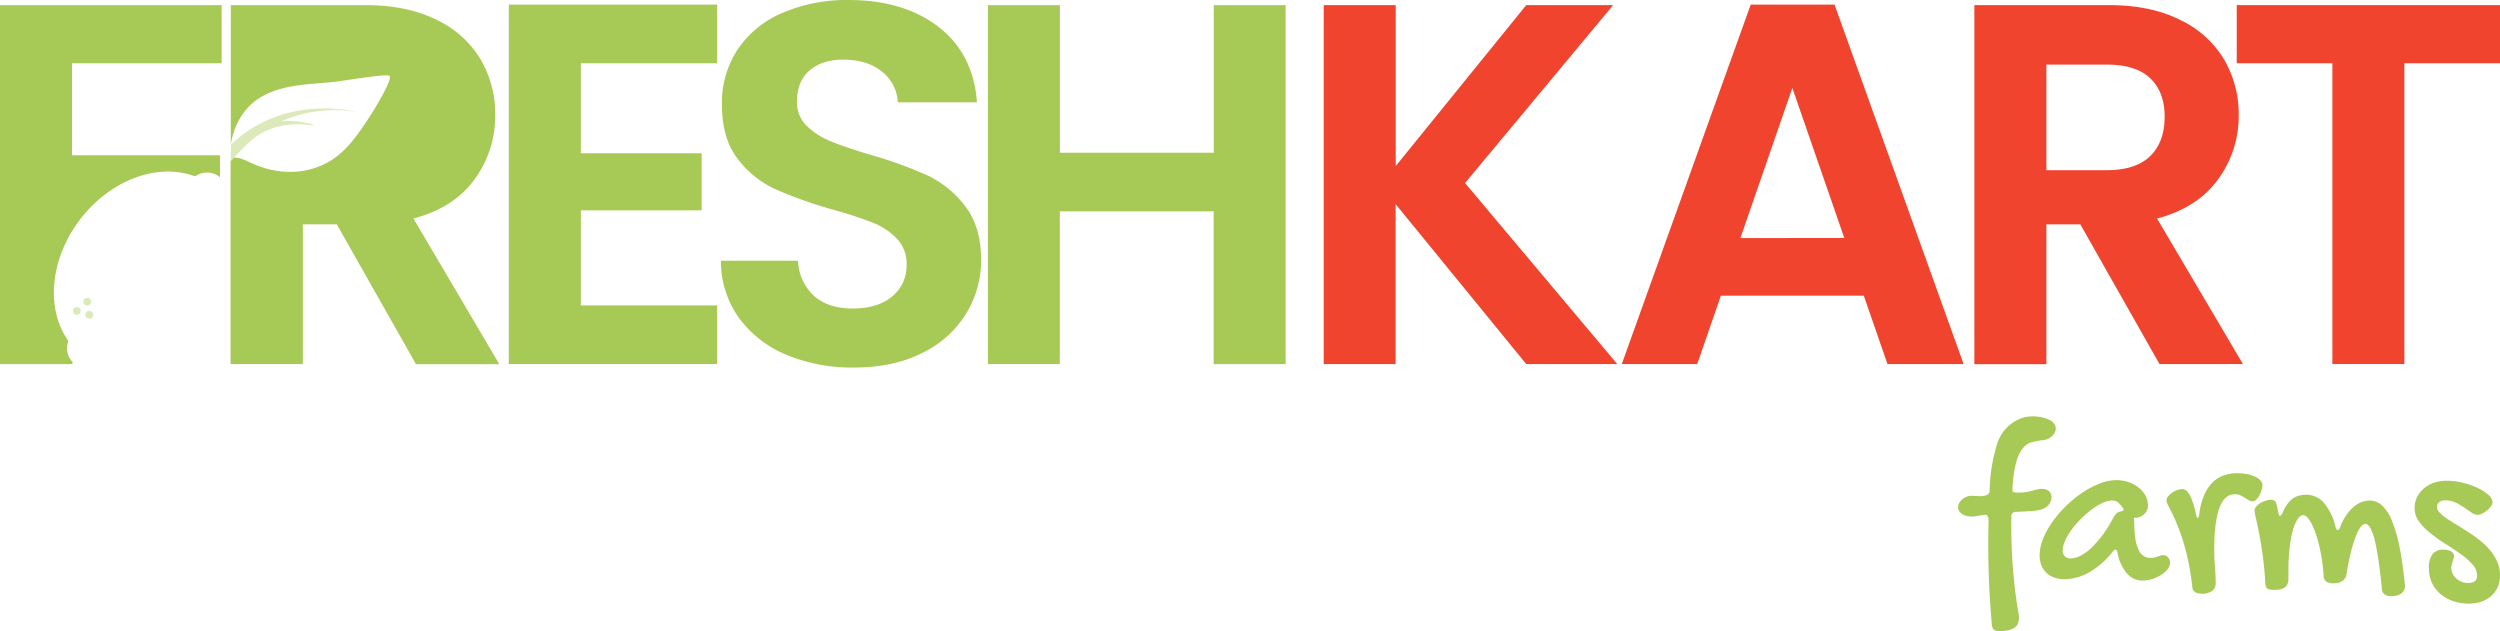
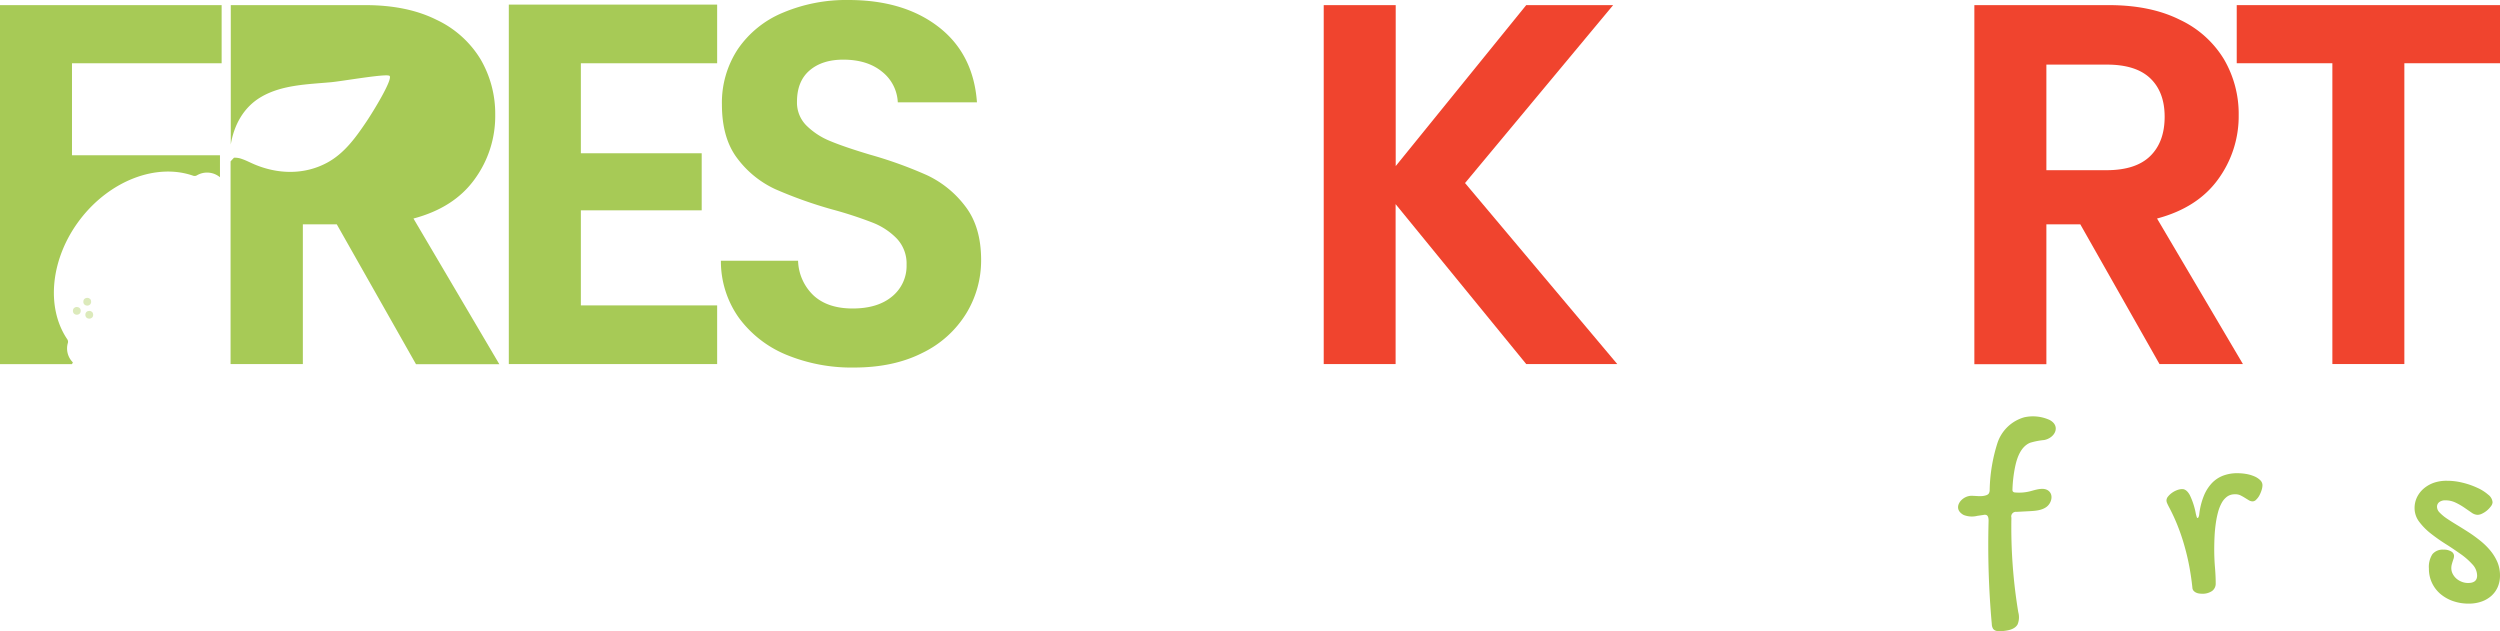
<svg xmlns="http://www.w3.org/2000/svg" width="780" height="196.95" viewBox="0 0 780 196.95">
  <defs>
    <style>.cls-1,.cls-3,.cls-4{fill:#a7ca56;}.cls-2{fill:#f0442e;}.cls-3,.cls-4{opacity:0.4;}.cls-4{fill-rule:evenodd;}</style>
  </defs>
  <title>logo</title>
  <g id="Layer_2" data-name="Layer 2">
    <g id="Layer_1-2" data-name="Layer 1">
      <path class="cls-1" d="M181.23,19.73V47.81h37.7V65.62h-37.7V95.29h42.52v18.29h-65V1.44h65V19.73Z" />
      <path class="cls-1" d="M245.37,110.7a34.8,34.8,0,0,1-14.84-11.55,30.43,30.43,0,0,1-5.61-17.81H249a15.54,15.54,0,0,0,4.9,10.91q4.41,4,12.11,4,7.86,0,12.35-3.77a12.27,12.27,0,0,0,4.49-9.87,11.37,11.37,0,0,0-3.05-8.18,21.3,21.3,0,0,0-7.62-5,125.4,125.4,0,0,0-12.59-4.1A134.92,134.92,0,0,1,241.84,59a31.08,31.08,0,0,1-11.71-9.47q-4.89-6.33-4.89-16.92a30.32,30.32,0,0,1,5-17.33,31.66,31.66,0,0,1,14-11.31A50.77,50.77,0,0,1,264.7,0Q282,0,292.86,8.42t11.95,23.51h-24.7a12.86,12.86,0,0,0-4.9-9.55q-4.57-3.76-12.11-3.77-6.59,0-10.51,3.37c-2.62,2.24-3.93,5.51-3.93,9.78a10.09,10.09,0,0,0,3,7.46A22.5,22.5,0,0,0,259,44q4.41,1.85,12.43,4.25a130.82,130.82,0,0,1,17.81,6.42,32,32,0,0,1,11.87,9.62q5,6.42,5,16.85a31.68,31.68,0,0,1-4.66,16.68,32.77,32.77,0,0,1-13.63,12.27q-9,4.58-21.34,4.58A53.28,53.28,0,0,1,245.37,110.7Z" />
-       <path class="cls-1" d="M401.12,1.6v112H378.66V65.94h-48v47.64H308.23V1.6h22.46V47.65h48V1.6Z" />
      <path class="cls-2" d="M476.18,113.58,435.43,63.69v49.89H413V1.6h22.46V51.82L476.18,1.6H503.3L457.09,57.11l47.49,56.47Z" />
-       <path class="cls-2" d="M581.51,92.25h-44.6l-7.38,21.33H506L546.22,1.44h26.15l40.27,112.14H588.89Zm-6.09-18L559.21,27.43,543,74.28Z" />
      <path class="cls-2" d="M673.76,113.58,649.06,70H638.47v43.63H616V1.6h42q13,0,22.14,4.58A31.87,31.87,0,0,1,693.9,18.53a33.8,33.8,0,0,1,4.57,17.41,33.33,33.33,0,0,1-6.42,20Q685.63,64.82,673,68.18l26.79,45.4ZM638.47,53.1h18.77q9.13,0,13.63-4.41t4.5-12.27q0-7.71-4.5-12t-13.63-4.26H638.47Z" />
      <path class="cls-2" d="M780,1.6V19.73H750.16v93.85H727.7V19.73H697.86V1.6Z" />
      <path class="cls-1" d="M21.16,107.05a1.36,1.36,0,0,0-.17-1.19c-6.83-10.08-5.16-25.5,4.08-37.5S48.78,50.8,60.28,54.83a1.4,1.4,0,0,0,1.18-.14,6.28,6.28,0,0,1,7.17.61h0V48.45H22.46V19.73H69.15V1.6H0v112H22.46l.28-.53A6.12,6.12,0,0,1,21.16,107.05Z" />
      <circle class="cls-3" cx="23.97" cy="96.99" r="1.22" />
      <circle class="cls-3" cx="27.22" cy="94.14" r="1.22" />
      <circle class="cls-3" cx="27.85" cy="98.21" r="1.22" />
-       <path class="cls-4" d="M72,50.35A69,69,0,0,1,78.17,44c8.21-7.32,19.34-4.82,19.34-4.82.52-.21-.13-.39-.48-.47l-.54-.13a23.66,23.66,0,0,0-8.81-.68,41.28,41.28,0,0,1,7.79-2.55,39.76,39.76,0,0,1,16.89-.15,46.56,46.56,0,0,0-21.77-.14,40,40,0,0,0-18.15,9.69l-.23.22s-.15.11-.17.14Z" />
      <path class="cls-1" d="M129,68.18q12.68-3.36,19.09-12.27a33.33,33.33,0,0,0,6.42-20,33.71,33.71,0,0,0-4.57-17.41A31.87,31.87,0,0,0,136.2,6.18q-9.13-4.57-22.14-4.58H72V45.11h0C73,39,76,33.43,81.52,30.22c6.49-3.77,14.42-3.9,21.69-4.56,3.69-.34,17.32-2.76,18.31-2,1.21.92-5.24,11.41-7.29,14.43-3.3,4.89-6.81,9.76-12.11,12.64-7.2,3.91-15.52,3.66-22.92.48-1.23-.53-2.44-1.17-3.71-1.6A6.13,6.13,0,0,0,73,49.21l-1,1.07-.06.08v63.22H94.49V70h10.59l24.71,43.63h26Z" />
      <path class="cls-1" d="M611.83,160.1c-2.4-2.07.37-5.41,3.25-5.41,1.54,0,3.14.34,4.6-.17a1.6,1.6,0,0,0,.82-.54,2.12,2.12,0,0,0,.28-1.14,51.35,51.35,0,0,1,2.4-14.54,12.35,12.35,0,0,1,8.41-8.11,12.6,12.6,0,0,1,7.83.81c3.56,1.81,1.88,5.59-1.64,6.29a22.35,22.35,0,0,0-4.41.86c-2.78,1.18-4,4.41-4.63,7.37a41.28,41.28,0,0,0-.85,7.18,1,1,0,0,0,.14.67,1,1,0,0,0,.71.28,13.91,13.91,0,0,0,4.72-.39c2-.53,4.5-1.4,5.94.11,1.29,1.34.57,3.73-.93,4.81s-3.46,1.21-5.31,1.31l-4,.21a1.45,1.45,0,0,0-1.6,1.83A162.51,162.51,0,0,0,629.7,191a5.89,5.89,0,0,1-.21,3.81c-.89,1.59-3,1.93-4.8,2.1-1,.09-2.26.1-2.85-.74a3,3,0,0,1-.4-1.47,276.16,276.16,0,0,1-1-32.16c0-.73-.07-1.64-.75-1.88a1.6,1.6,0,0,0-.84,0l-1.91.28a7,7,0,0,1-4.26-.26A3.94,3.94,0,0,1,611.83,160.1Z" />
-       <path class="cls-1" d="M660.26,149.79a11.87,11.87,0,0,1,3.72.59,10.62,10.62,0,0,1,3.17,1.66,8.33,8.33,0,0,1,2.2,2.53,6.56,6.56,0,0,1,.82,3.27,3.25,3.25,0,0,1-.33,1.42,3.94,3.94,0,0,1-.9,1.2,4.35,4.35,0,0,1-1.28.81,4,4,0,0,1-1.5.29l-.12,0-.12,0-.14,0,.14,2.82c.09,3.35.57,5.8,1.42,7.34a3.82,3.82,0,0,0,3.36,2.33A5.32,5.32,0,0,0,672,174a8.68,8.68,0,0,0,1.09-.33q.51-.19,1-.33a2.94,2.94,0,0,1,.92-.14,1.83,1.83,0,0,1,1.42.7,2.48,2.48,0,0,1,.62,1.69,3.28,3.28,0,0,1-.76,2,7.86,7.86,0,0,1-2,1.77,11.18,11.18,0,0,1-2.77,1.28,10.24,10.24,0,0,1-3.13.5,6.36,6.36,0,0,1-4.82-2.27,13.65,13.65,0,0,1-2.95-6.66c-.14-.47-.33-.71-.56-.71a.9.9,0,0,0-.74.43,25.61,25.61,0,0,1-7.42,6.59,15.87,15.87,0,0,1-7.77,2.19,9.39,9.39,0,0,1-3.23-.52,6.83,6.83,0,0,1-2.45-1.5,6.45,6.45,0,0,1-1.54-2.35,8.36,8.36,0,0,1-.55-3.11,13.77,13.77,0,0,1,1.07-5.1,26.51,26.51,0,0,1,2.9-5.28,35.44,35.44,0,0,1,4.24-4.95,36.18,36.18,0,0,1,5.06-4.15,26.51,26.51,0,0,1,5.4-2.85A14.63,14.63,0,0,1,660.26,149.79ZM659.1,162a7.72,7.72,0,0,1,1.16-1.74,2.71,2.71,0,0,1,1.51-.72c.51-.07.77-.23.77-.49a1.09,1.09,0,0,0-.21-.6,11.06,11.06,0,0,0-1.4-1.6,2.78,2.78,0,0,0-2-.68,7.08,7.08,0,0,0-3,.77,18.68,18.68,0,0,0-3.36,2.06,30.62,30.62,0,0,0-3.34,2.91,28.77,28.77,0,0,0-2.9,3.36,20.33,20.33,0,0,0-2,3.41,7.47,7.47,0,0,0-.77,3,2.55,2.55,0,0,0,.65,1.87,2.37,2.37,0,0,0,1.77.67c1.93,0,4-1,6.3-3.06A35.89,35.89,0,0,0,659.1,162Z" />
      <path class="cls-1" d="M697.21,154.22a4,4,0,0,0-2.29.68,5.93,5.93,0,0,0-1.69,1.9,12.92,12.92,0,0,0-1.16,2.85,28.07,28.07,0,0,0-.73,3.57c-.19,1.29-.32,2.63-.39,4s-.11,2.82-.11,4.25c0,1.88.08,3.72.23,5.54s.23,3.5.23,5a2.83,2.83,0,0,1-1.12,2.37,5.21,5.21,0,0,1-3.2.86,5.85,5.85,0,0,1-.88-.07,3.24,3.24,0,0,1-.93-.28,2.48,2.48,0,0,1-.78-.58,1.64,1.64,0,0,1-.37-1q-.32-3.1-.91-6.33t-1.5-6.45a62.87,62.87,0,0,0-2.14-6.38,57.76,57.76,0,0,0-2.87-6.19c-.18-.35-.34-.68-.47-1a2.17,2.17,0,0,1-.19-.87,2,2,0,0,1,.47-1.15,6,6,0,0,1,1.2-1.14,6.69,6.69,0,0,1,1.58-.86,4.65,4.65,0,0,1,1.67-.34c.89,0,1.67.62,2.35,1.85a22.83,22.83,0,0,1,1.9,5.89c.12.47.21.8.28,1s.17.28.29.28.42-.39.49-1.19a21.76,21.76,0,0,1,1.44-5.75,12.69,12.69,0,0,1,2.55-4,9.52,9.52,0,0,1,3.51-2.3,12.35,12.35,0,0,1,4.38-.74,16.58,16.58,0,0,1,2.78.24,11.22,11.22,0,0,1,2.53.74,5.93,5.93,0,0,1,1.83,1.2,2.17,2.17,0,0,1,.7,1.58,5.37,5.37,0,0,1-.26,1.49,9.68,9.68,0,0,1-.69,1.66,5.43,5.43,0,0,1-1,1.33,1.55,1.55,0,0,1-1.1.55,2.32,2.32,0,0,1-1.23-.37l-1.29-.79a14.08,14.08,0,0,0-1.44-.79A3.76,3.76,0,0,0,697.21,154.22Z" />
-       <path class="cls-1" d="M706.77,182q-.25-4.68-.79-8.64c-.37-2.63-.74-4.94-1.13-6.9s-.72-3.57-1-4.79a14.53,14.53,0,0,1-.44-2.28,2,2,0,0,1,.51-1.3,5,5,0,0,1,1.29-1.11,7.21,7.21,0,0,1,1.67-.75,5.4,5.4,0,0,1,1.63-.29,2.25,2.25,0,0,1,1,.22,1.15,1.15,0,0,1,.61.7c.12.4.23.81.34,1.25s.21,1,.33,1.56c.14.87.33,1.3.56,1.3s.56-.38.88-1.16a12.63,12.63,0,0,1,1.52-2.67,7,7,0,0,1,1.74-1.67,6,6,0,0,1,1.93-.86,8.43,8.43,0,0,1,2.09-.25,7.24,7.24,0,0,1,5.61,2.6,18.49,18.49,0,0,1,3.6,7.53,2.26,2.26,0,0,0,.32.72.43.43,0,0,0,.31.16.63.63,0,0,0,.37-.16,1.45,1.45,0,0,0,.37-.65,17.22,17.22,0,0,1,2-3.89,13.37,13.37,0,0,1,2.34-2.6,8.4,8.4,0,0,1,2.48-1.46,7.2,7.2,0,0,1,2.42-.45,5.69,5.69,0,0,1,3.89,1.56,13.19,13.19,0,0,1,3.09,4.82,45,45,0,0,1,2.36,8.22q1,5,1.67,11.8a2.93,2.93,0,0,1-1.16,2.65A5.72,5.72,0,0,1,746,186a3.36,3.36,0,0,1-2-.56,2.11,2.11,0,0,1-.84-1.48c-.3-3.26-.64-6.16-1-8.7s-.76-4.69-1.18-6.44a16.55,16.55,0,0,0-1.39-4c-.5-.91-1.06-1.37-1.67-1.37a1.93,1.93,0,0,0-1.14.67,8.15,8.15,0,0,0-1.46,2.44,39.52,39.52,0,0,0-1.62,4.86,76.79,76.79,0,0,0-1.61,7.85,2.85,2.85,0,0,1-1.29,2,4.64,4.64,0,0,1-2.62.71,4,4,0,0,1-2.47-.57,2.51,2.51,0,0,1-.76-1.9q-.13-2.31-.48-4.62c-.22-1.53-.49-3-.82-4.39s-.69-2.69-1.09-3.87a22.62,22.62,0,0,0-1.27-3.09,8.44,8.44,0,0,0-1.37-2.06,2,2,0,0,0-1.37-.74c-.58,0-1.15.41-1.7,1.23a12.56,12.56,0,0,0-1.48,3.48,35.85,35.85,0,0,0-1,5.42,58.17,58.17,0,0,0-.38,7.06q0,.68,0,1.32c0,.43,0,.89,0,1.35a3.91,3.91,0,0,1-.34,1.73,2.6,2.6,0,0,1-.95,1.05,3.78,3.78,0,0,1-1.42.53,10.73,10.73,0,0,1-1.76.14,6.72,6.72,0,0,1-1.41-.12,1.92,1.92,0,0,1-.8-.37,1.27,1.27,0,0,1-.39-.65A4.8,4.8,0,0,1,706.77,182Z" />
      <path class="cls-1" d="M763.51,150a20.2,20.2,0,0,1,4.85.61,24.28,24.28,0,0,1,4.57,1.59,13.51,13.51,0,0,1,3.41,2.16,3.28,3.28,0,0,1,1.34,2.32,2.21,2.21,0,0,1-.49,1.25,8,8,0,0,1-1.2,1.3,7,7,0,0,1-1.53,1,3.36,3.36,0,0,1-1.46.4,3.43,3.43,0,0,1-1.88-.7l-2.28-1.57a19.85,19.85,0,0,0-2.73-1.56,7.31,7.31,0,0,0-3.2-.7,3,3,0,0,0-1.84.54,1.8,1.8,0,0,0-.72,1.53,2.6,2.6,0,0,0,.84,1.77,13.49,13.49,0,0,0,2.23,1.85c.93.63,2,1.3,3.15,2s2.37,1.46,3.6,2.25,2.43,1.67,3.61,2.61a21.62,21.62,0,0,1,3.14,3.05,14.89,14.89,0,0,1,2.24,3.61,10.58,10.58,0,0,1,.84,4.23,8.88,8.88,0,0,1-.7,3.59,7.94,7.94,0,0,1-2,2.78,9.16,9.16,0,0,1-3.09,1.79,11.84,11.84,0,0,1-3.94.63,14.59,14.59,0,0,1-5-.82,12.3,12.3,0,0,1-3.94-2.27,10.23,10.23,0,0,1-3.51-7.84,7.3,7.3,0,0,1,1.1-4.5,4.19,4.19,0,0,1,3.5-1.41,4.29,4.29,0,0,1,2.36.57,1.62,1.62,0,0,1,.88,1.37,2.92,2.92,0,0,1-.14.86c-.1.29-.2.6-.3.91s-.2.65-.29,1a4.85,4.85,0,0,0-.12,1.06,3.93,3.93,0,0,0,.42,1.76,5.18,5.18,0,0,0,1.15,1.49,5.68,5.68,0,0,0,1.67,1,5.2,5.2,0,0,0,2,.38c1.88,0,2.81-.77,2.81-2.32a5.18,5.18,0,0,0-1.44-3.46,22,22,0,0,0-3.62-3.2c-1.45-1-3-2.09-4.69-3.14a55,55,0,0,1-4.7-3.31,19.56,19.56,0,0,1-3.62-3.67,7,7,0,0,1-1.44-4.24,7.67,7.67,0,0,1,.79-3.48,8.5,8.5,0,0,1,2.16-2.72,10,10,0,0,1,3.22-1.78A12.27,12.27,0,0,1,763.51,150Z" />
    </g>
  </g>
</svg>